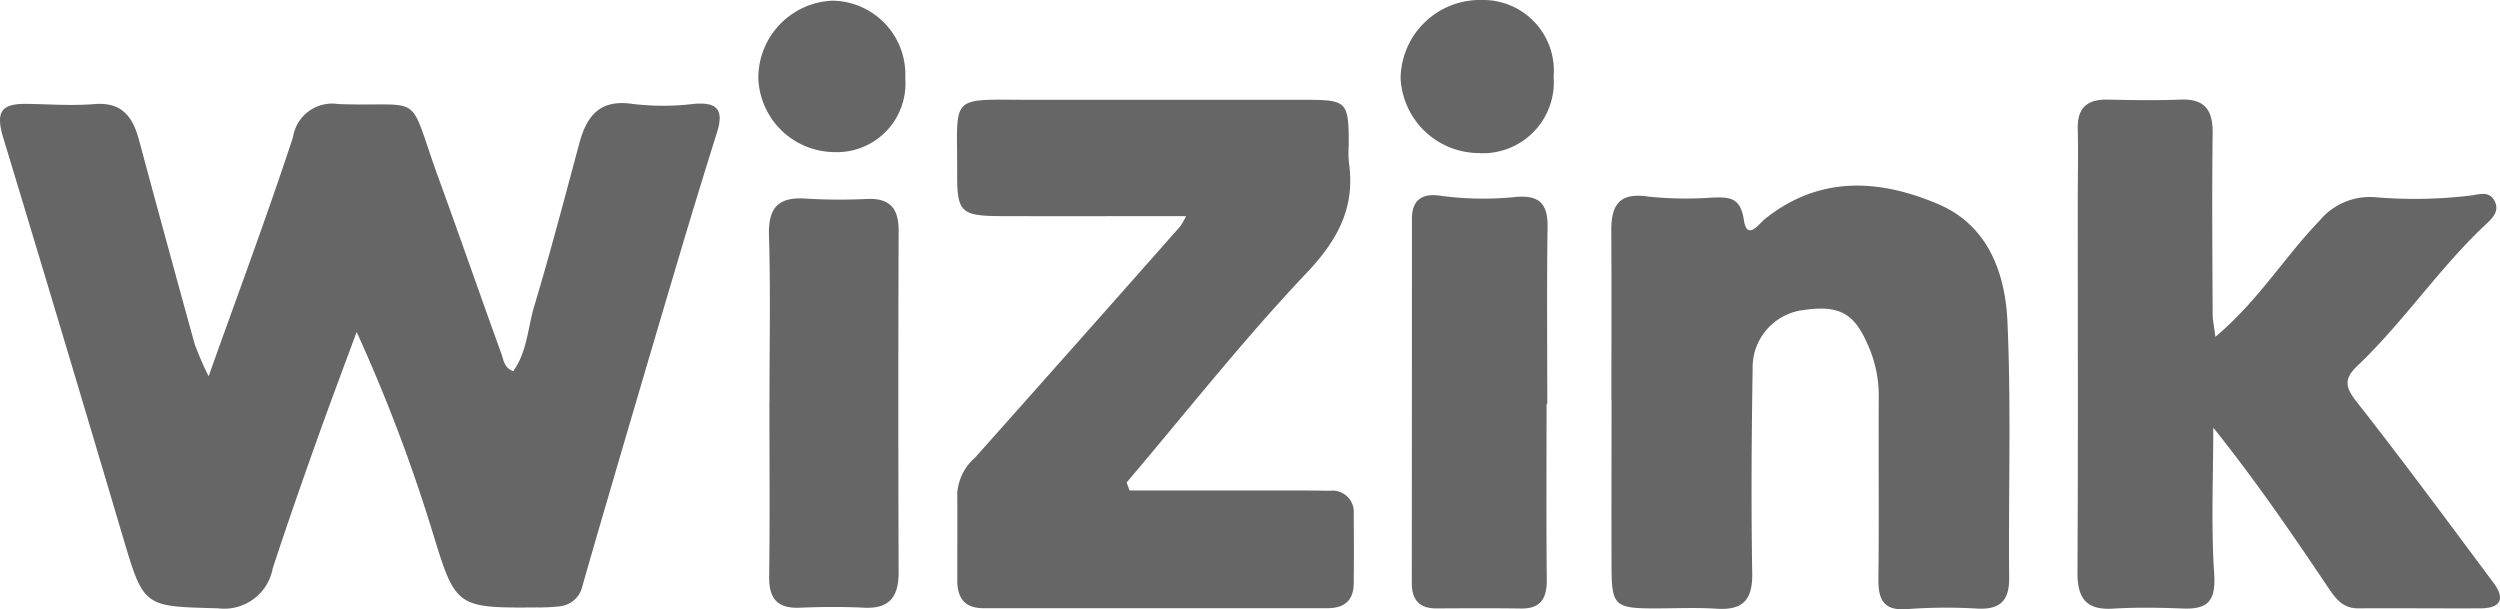
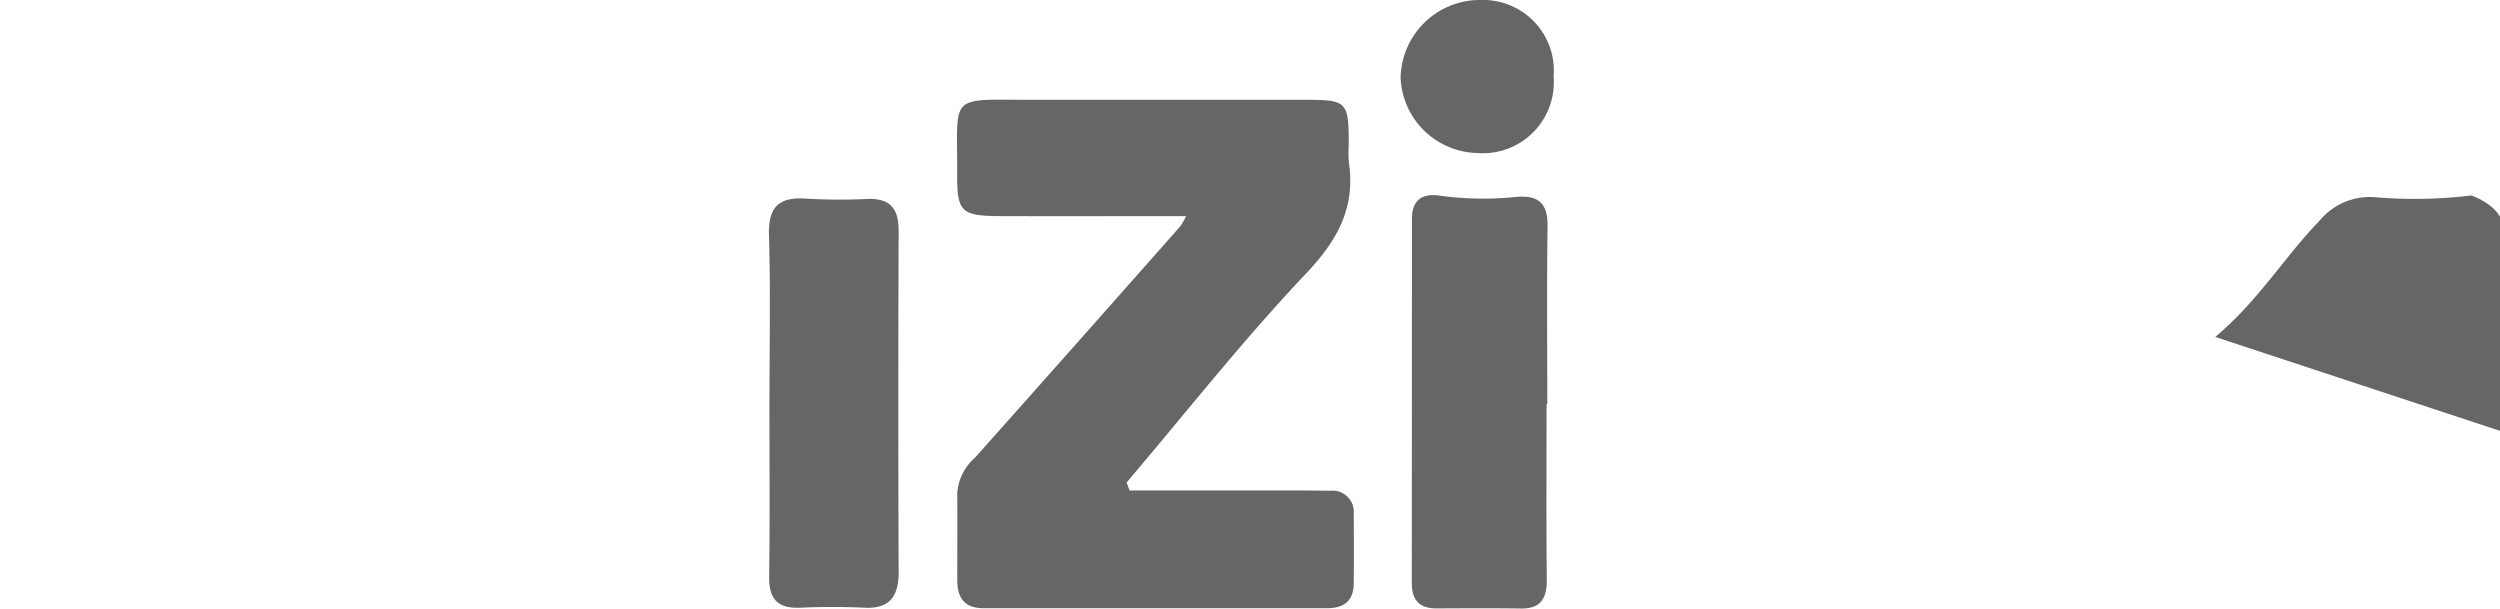
<svg xmlns="http://www.w3.org/2000/svg" width="143.005" height="34.854" viewBox="0 0 143.005 34.854">
  <defs>
    <clipPath id="clip-path">
      <rect id="Retângulo_777" data-name="Retângulo 777" width="143.005" height="34.854" fill="none" />
    </clipPath>
  </defs>
  <g id="Grupo_108" data-name="Grupo 108" transform="translate(0 0)">
    <g id="Grupo_107" data-name="Grupo 107" transform="translate(0 0)" clip-path="url(#clip-path)">
-       <path id="Caminho_267" data-name="Caminho 267" d="M11.933,21.523c1.711-4.8,3.361-9.208,4.826-13.676a2.27,2.27,0,0,1,2.6-1.894c5.061.174,3.876-.843,5.745,4.286,1.214,3.333,2.377,6.685,3.584,10.021.122.338.144.779.67.972.8-1.11.831-2.489,1.205-3.732.926-3.082,1.741-6.2,2.577-9.307.423-1.574,1.18-2.527,3.041-2.249a14.761,14.761,0,0,0,3.5,0c1.342-.124,1.736.342,1.339,1.612Q39.9,11.12,38.836,14.7q-2.061,6.941-4.092,13.889-.726,2.468-1.43,4.94a1.481,1.481,0,0,1-1.281,1.152,10.162,10.162,0,0,1-1.33.065c-4.689.042-4.647-.027-6.019-4.5A94.064,94.064,0,0,0,20.4,18.989c-.771,2.095-1.562,4.182-2.308,6.285-.855,2.405-1.7,4.815-2.493,7.242a2.819,2.819,0,0,1-3.134,2.28C8.2,34.682,8.23,34.763,7.01,30.649Q3.631,19.252.184,7.874C-.263,6.387.068,5.915,1.566,5.941c1.279.023,2.565.116,3.834.013,1.566-.128,2.191.719,2.546,2.036q1.576,5.855,3.193,11.7a17.758,17.758,0,0,0,.794,1.832" transform="translate(0 0)" fill="#666" />
      <path id="Caminho_268" data-name="Caminho 268" d="M64.613,28.054q4.646,0,9.292,0c.723,0,1.446.008,2.169.019a1.219,1.219,0,0,1,1.361,1.334c.014,1.335.017,2.67,0,4-.015.967-.572,1.383-1.5,1.383q-9.846,0-19.693,0c-1.059,0-1.486-.59-1.484-1.589,0-1.669.009-3.338,0-5.006a2.965,2.965,0,0,1,1.02-2.021Q61.648,19.585,67.5,12.962a3.691,3.691,0,0,0,.344-.6c-3.6,0-7.092.011-10.581,0-2.3-.009-2.522-.221-2.511-2.453.022-4.567-.535-4.2,4.211-4.2q7.844,0,15.688,0c2.413,0,2.5.1,2.5,2.568a7.1,7.1,0,0,0,.007,1c.378,2.575-.618,4.436-2.422,6.34-3.618,3.817-6.882,7.969-10.292,11.983l.171.457" transform="translate(0 0)" fill="#666" />
-       <path id="Caminho_269" data-name="Caminho 269" d="M126.717,19.274c2.469-2.073,3.967-4.586,5.965-6.649a3.732,3.732,0,0,1,3.185-1.344,26.7,26.7,0,0,0,5.493-.1c.482-.071,1.04-.265,1.338.317.284.555-.092.953-.465,1.3-2.69,2.507-4.729,5.606-7.391,8.134-.782.743-.691,1.22-.035,2.055,2.671,3.4,5.24,6.884,7.827,10.351.683.915.414,1.455-.74,1.46-2.335.011-4.671-.015-7,0-.854.006-1.271-.525-1.69-1.149-2.071-3.078-4.163-6.143-6.6-9.187,0,2.789-.131,5.586.052,8.363.1,1.53-.343,2.04-1.789,1.983-1.332-.052-2.672-.073-4,.007-1.551.094-2.04-.612-2.032-2.083.039-7.06.016-14.121.016-21.182,0-1.39.033-2.781,0-4.17-.031-1.216.54-1.709,1.719-1.683,1.389.031,2.781.052,4.169,0s1.845.606,1.828,1.922c-.043,3.446-.014,6.893,0,10.34,0,.323.074.645.157,1.315" transform="translate(0 0)" fill="#666" />
-       <path id="Caminho_270" data-name="Caminho 270" d="M92.175,22.866c0-3.226.013-6.451-.006-9.677-.008-1.436.445-2.192,2.088-1.948a20.542,20.542,0,0,0,3.664.062c.965-.032,1.635-.052,1.831,1.272.184,1.237.865.22,1.216-.059,3.128-2.491,6.549-2.27,9.919-.832,2.817,1.2,3.814,3.913,3.941,6.684.222,4.884.054,9.785.1,14.679.012,1.288-.491,1.822-1.779,1.768a30.188,30.188,0,0,0-4,.023c-1.4.128-1.718-.519-1.7-1.748.041-3.448,0-6.9.019-10.344a7.082,7.082,0,0,0-.511-2.755c-.848-2.094-1.691-2.6-4.009-2.223a3.308,3.308,0,0,0-2.694,3.34c-.061,3.893-.089,7.787-.023,11.678.025,1.531-.53,2.133-2.045,2.034-1.219-.08-2.446-.013-3.67-.018-2.117-.009-2.323-.194-2.332-2.259-.014-3.226,0-6.451,0-9.677" transform="translate(0 0)" fill="#666" />
+       <path id="Caminho_269" data-name="Caminho 269" d="M126.717,19.274c2.469-2.073,3.967-4.586,5.965-6.649a3.732,3.732,0,0,1,3.185-1.344,26.7,26.7,0,0,0,5.493-.1s1.845.606,1.828,1.922c-.043,3.446-.014,6.893,0,10.34,0,.323.074.645.157,1.315" transform="translate(0 0)" fill="#666" />
      <path id="Caminho_271" data-name="Caminho 271" d="M88.467,23.114c0,3.332-.022,6.664.013,10,.011,1.073-.3,1.712-1.488,1.694-1.611-.024-3.223-.013-4.834-.006-.983,0-1.4-.5-1.4-1.451q.007-10.418.008-20.834c0-1.087.585-1.476,1.624-1.321a18.188,18.188,0,0,0,4.324.07c1.3-.116,1.828.362,1.81,1.686-.048,3.388-.016,6.777-.016,10.166h-.044" transform="translate(0 0)" fill="#666" />
      <path id="Caminho_272" data-name="Caminho 272" d="M44.015,22.967c0-3.171.067-6.345-.028-9.514-.049-1.629.58-2.208,2.149-2.09a32.76,32.76,0,0,0,3.5.016c1.294-.042,1.773.571,1.768,1.825q-.035,9.765,0,19.529c0,1.362-.488,2.1-1.96,2.029-1.222-.058-2.45-.052-3.672,0-1.291.057-1.791-.5-1.774-1.782.044-3.338.015-6.677.013-10.015" transform="translate(0 0)" fill="#666" />
      <path id="Caminho_273" data-name="Caminho 273" d="M88.87,4.386a4.059,4.059,0,0,1-4.331,4.369,4.5,4.5,0,0,1-4.422-4.293A4.537,4.537,0,0,1,84.729,0,4.045,4.045,0,0,1,88.87,4.386" transform="translate(0 0)" fill="#666" />
-       <path id="Caminho_274" data-name="Caminho 274" d="M51.784,4.467A3.928,3.928,0,0,1,47.678,8.7a4.386,4.386,0,0,1-4.3-4.21A4.422,4.422,0,0,1,47.613.039a4.223,4.223,0,0,1,4.171,4.428" transform="translate(0 0)" fill="#666" />
    </g>
  </g>
</svg>